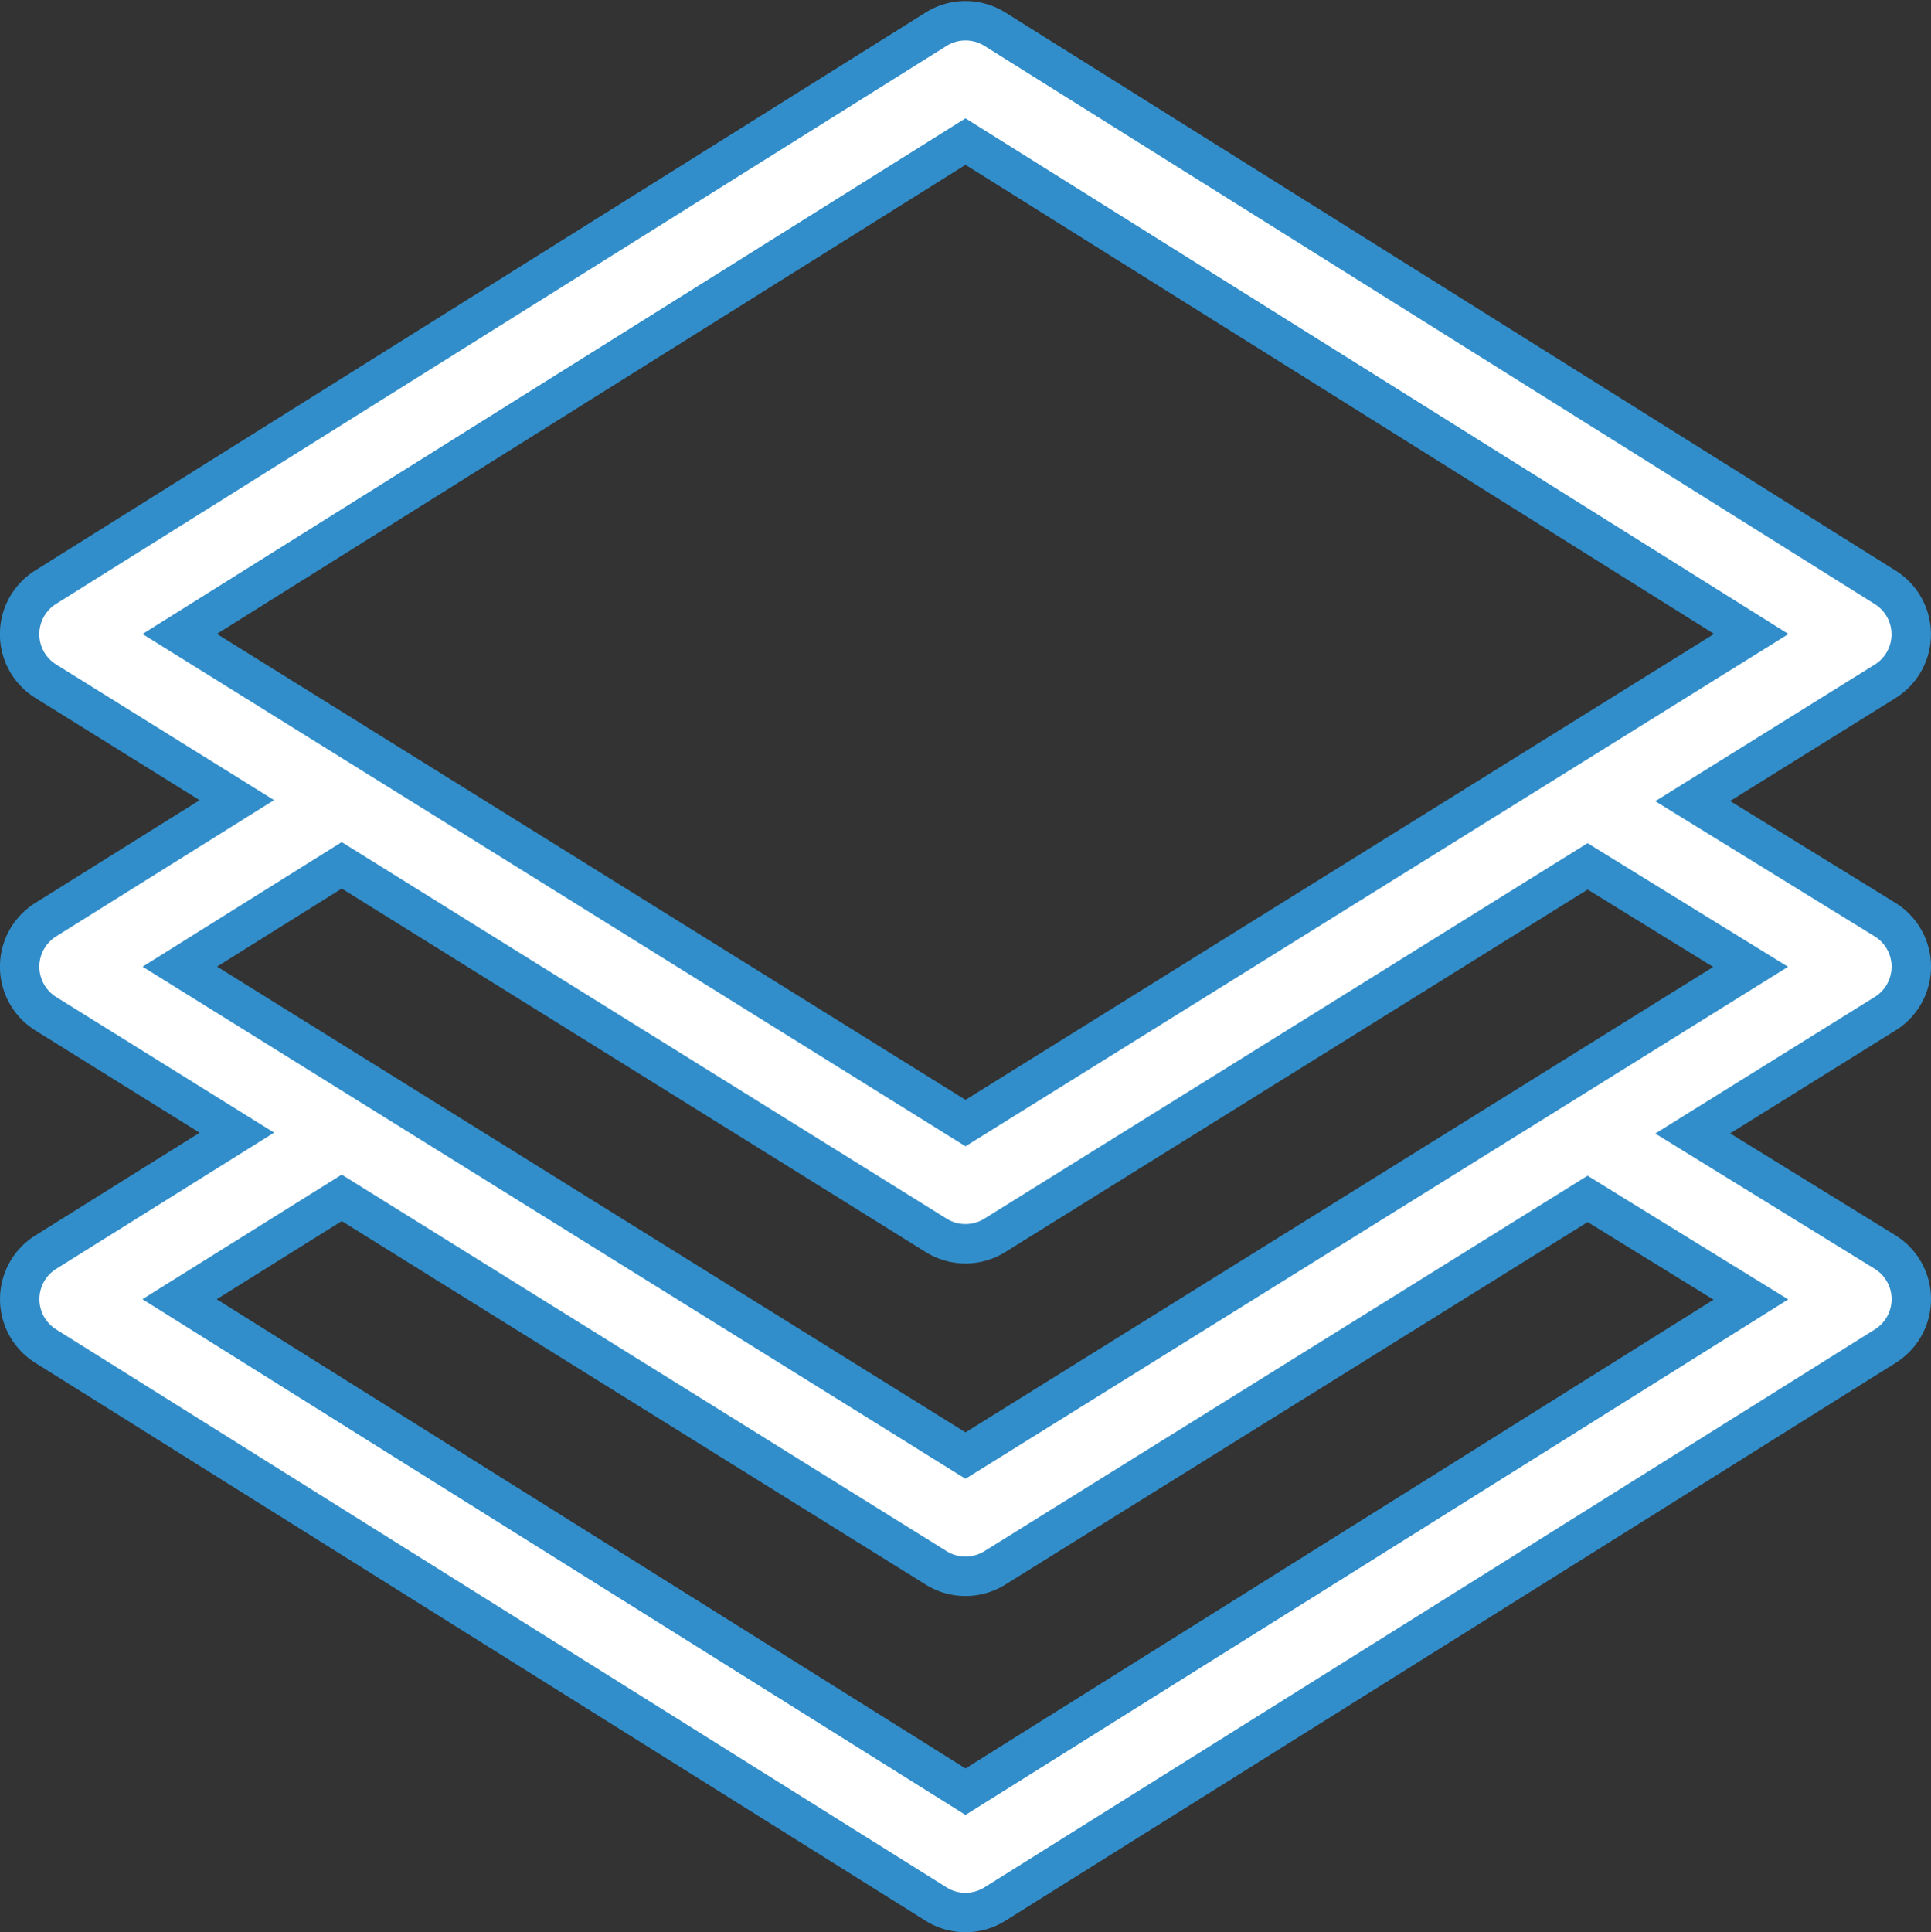
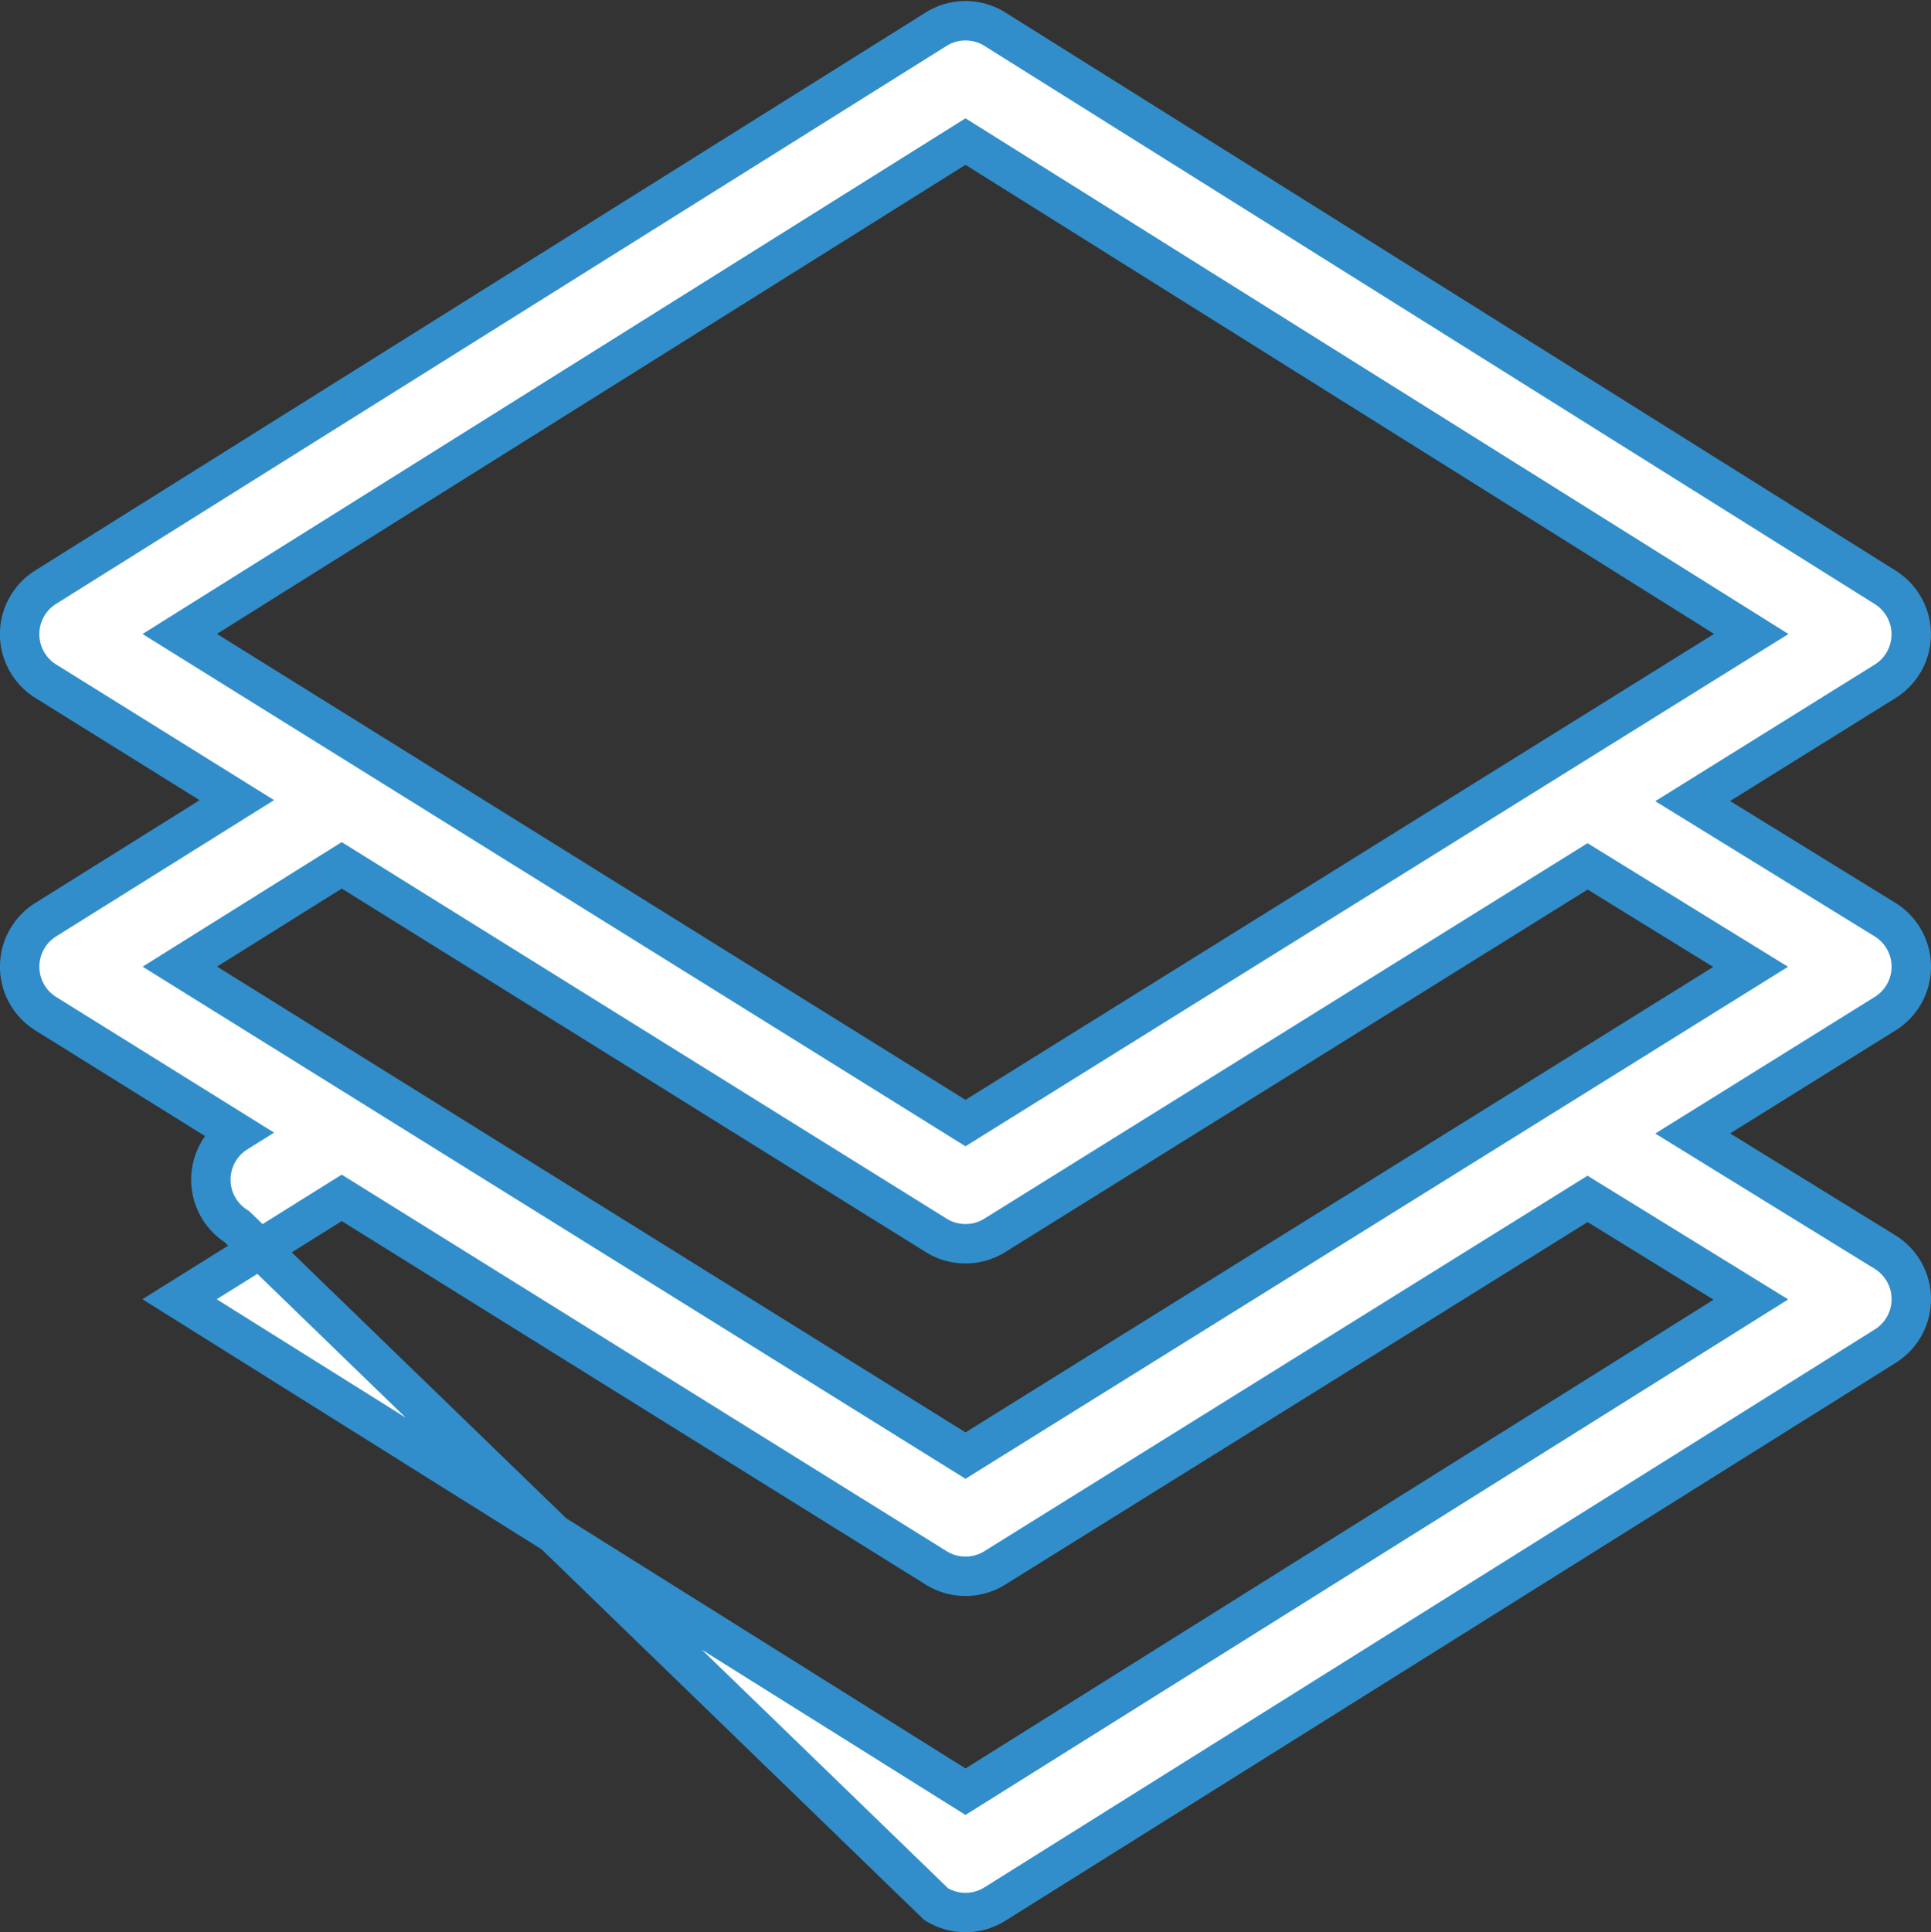
<svg xmlns="http://www.w3.org/2000/svg" width="49" height="49.026" viewBox="0 0 49 49.026">
  <rect x="0" y="0" width="49" height="49.026" fill="#333333" stroke="none" />
  <g id="layers" transform="translate(0.5 0.526)">
    <g id="Group_9301" data-name="Group 9301" transform="translate(0 0)">
-       <path id="Path_30" data-name="Path 30" d="M48,24a1.406,1.406,0,0,0-.668-1.194L42.453,19.8l4.883-3.039a1.406,1.406,0,0,0,0-2.386L24.747.215a1.406,1.406,0,0,0-1.493,0L.66,14.371a1.406,1.406,0,0,0,0,2.386l4.85,3.019L.661,22.808a1.406,1.406,0,0,0,0,2.386l4.85,3.019L.661,31.245a1.406,1.406,0,0,0,0,2.384L23.253,47.785a1.406,1.406,0,0,0,1.493,0L47.34,33.629a1.406,1.406,0,0,0-.009-2.389l-4.878-3.007,4.883-3.039A1.406,1.406,0,0,0,48,24ZM4.061,15.559,24,3.066,43.939,15.559,24,27.969ZM43.93,32.447,24,44.934,4.057,32.439l4.115-2.572,15.085,9.389a1.406,1.406,0,0,0,1.486,0l15.043-9.363ZM24,36.406,4.064,24,8.172,21.43l15.085,9.389a1.406,1.406,0,0,0,1.486,0l15.043-9.363,4.137,2.55Z" transform="translate(0 0)" fill="#fff" stroke="#318eca" stroke-width="1" />
+       <path id="Path_30" data-name="Path 30" d="M48,24a1.406,1.406,0,0,0-.668-1.194L42.453,19.8l4.883-3.039a1.406,1.406,0,0,0,0-2.386L24.747.215a1.406,1.406,0,0,0-1.493,0L.66,14.371a1.406,1.406,0,0,0,0,2.386l4.85,3.019L.661,22.808a1.406,1.406,0,0,0,0,2.386l4.85,3.019a1.406,1.406,0,0,0,0,2.384L23.253,47.785a1.406,1.406,0,0,0,1.493,0L47.34,33.629a1.406,1.406,0,0,0-.009-2.389l-4.878-3.007,4.883-3.039A1.406,1.406,0,0,0,48,24ZM4.061,15.559,24,3.066,43.939,15.559,24,27.969ZM43.93,32.447,24,44.934,4.057,32.439l4.115-2.572,15.085,9.389a1.406,1.406,0,0,0,1.486,0l15.043-9.363ZM24,36.406,4.064,24,8.172,21.43l15.085,9.389a1.406,1.406,0,0,0,1.486,0l15.043-9.363,4.137,2.55Z" transform="translate(0 0)" fill="#fff" stroke="#318eca" stroke-width="1" />
    </g>
  </g>
</svg>